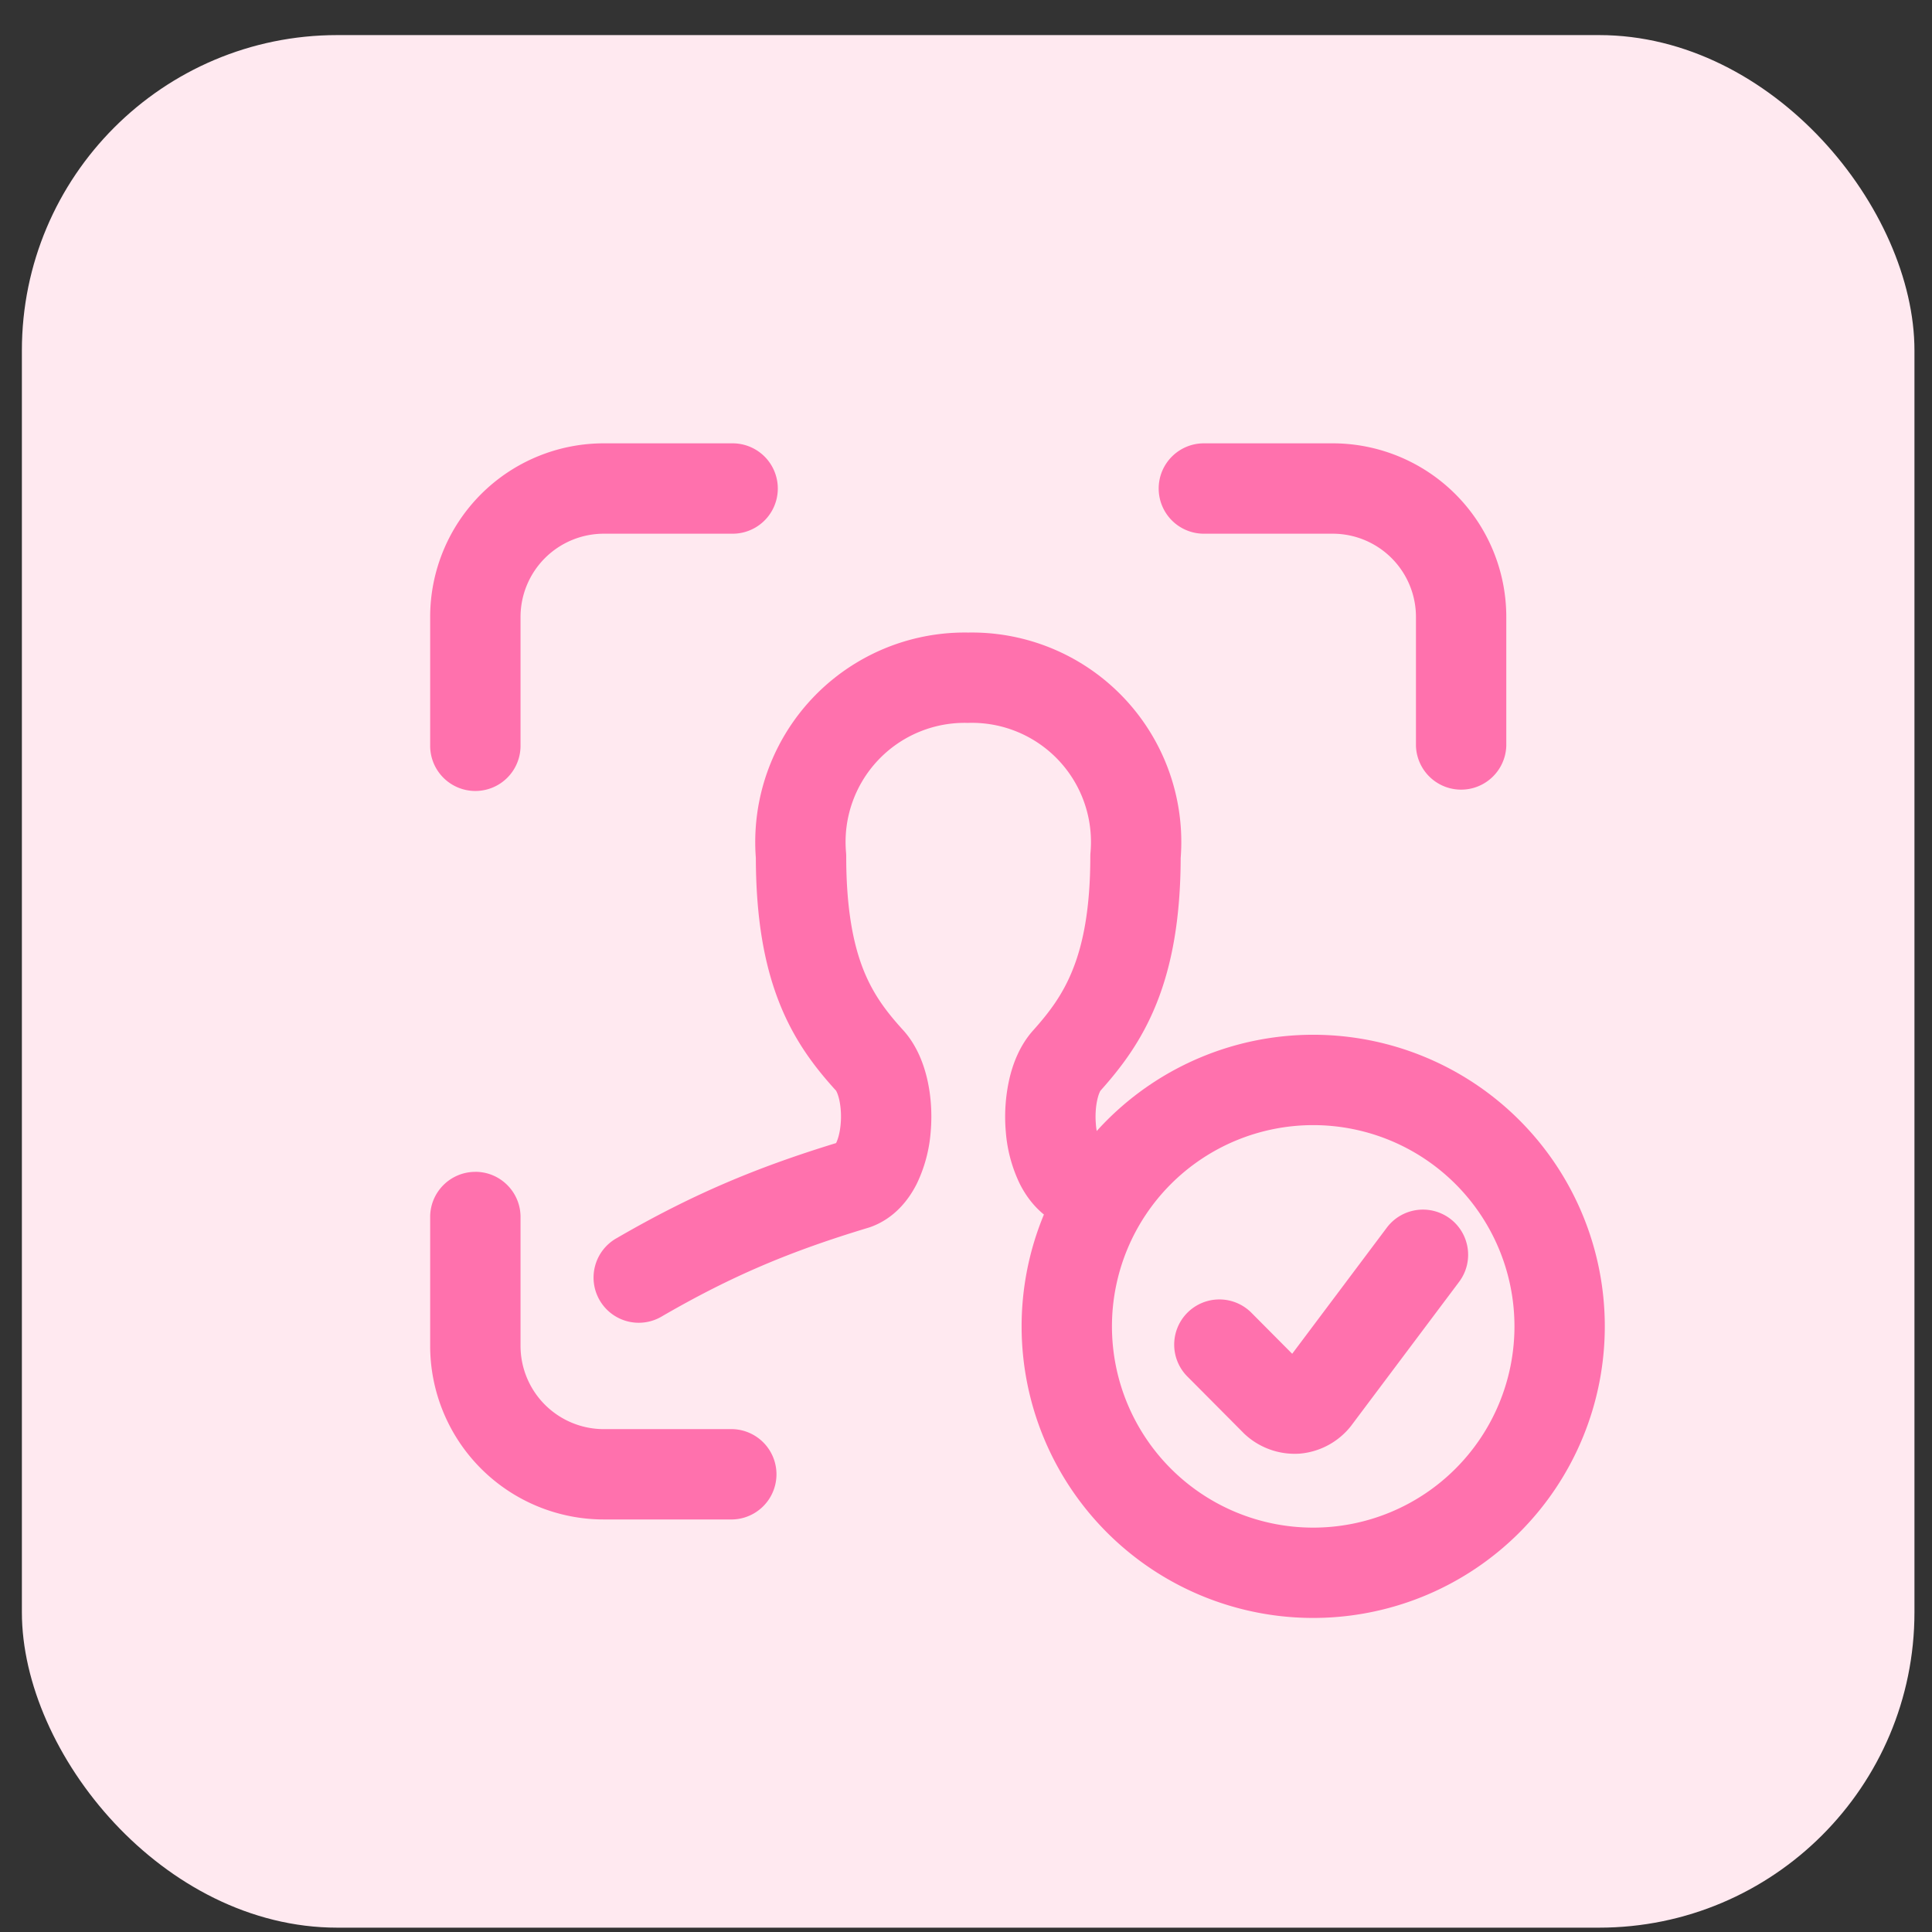
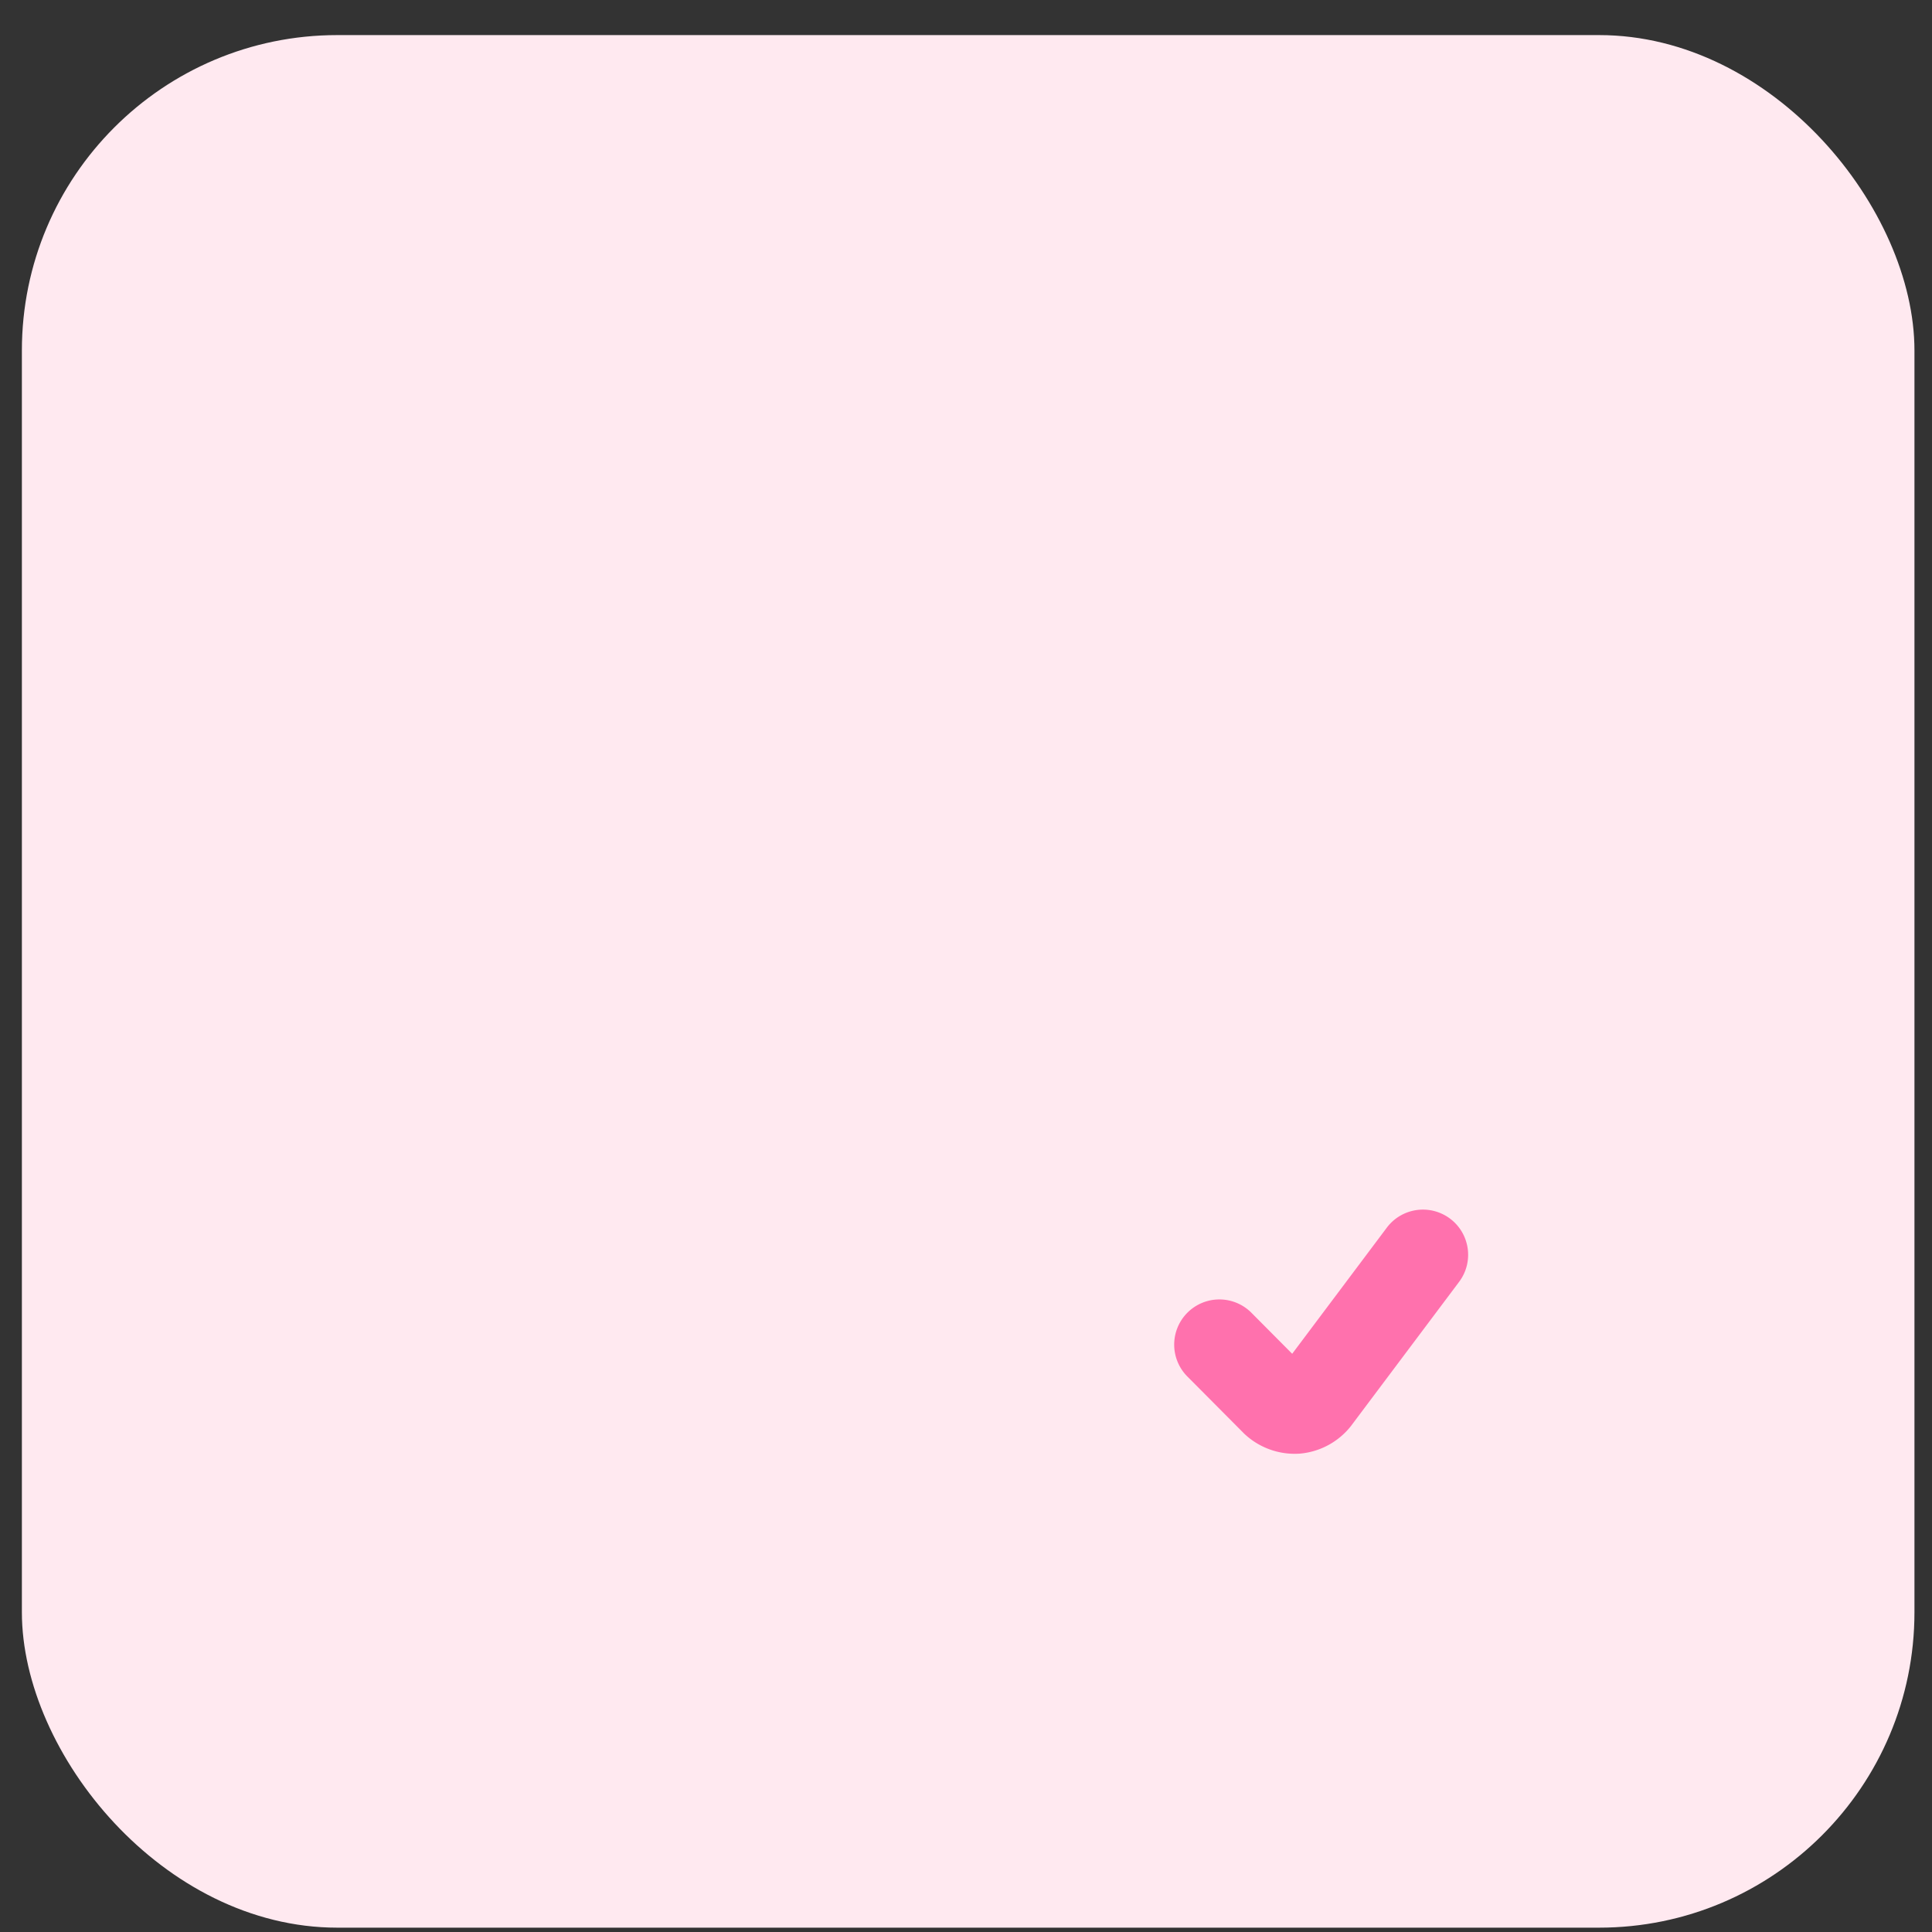
<svg xmlns="http://www.w3.org/2000/svg" fill="none" viewBox="0 0 49 49">
  <rect x="0" y="0" width="49" height="49" fill="#333333" stroke="none" />
  <rect width="48" height="48" x=".555" y=".89" fill="#FFE9F0" rx="8" />
-   <rect width="40" height="40" x="4.555" y="4.89" fill="#FFE9F0" rx="8" />
-   <path fill="#FF71AD" fill-rule="evenodd" d="M15.314 13.536a2.113 2.113 0 0 0-2.112 2.112v3.267a1.146 1.146 0 0 1-2.292 0v-3.267a4.404 4.404 0 0 1 4.404-4.404h3.267a1.146 1.146 0 0 1 0 2.292h-3.267Zm14.073-1.146c0-.633.513-1.146 1.146-1.146h3.266a4.404 4.404 0 0 1 4.404 4.404v3.267a1.146 1.146 0 0 1-2.291 0v-3.267a2.112 2.112 0 0 0-2.113-2.112h-3.266a1.146 1.146 0 0 1-1.146-1.146ZM12.056 29.72c.633 0 1.146.514 1.146 1.146v3.267a2.113 2.113 0 0 0 2.112 2.113h3.267a1.146 1.146 0 0 1 0 2.291h-3.267a4.404 4.404 0 0 1-4.404-4.404v-3.267c0-.632.513-1.145 1.146-1.145Z" clip-rule="evenodd" />
-   <path fill="#FF71AD" fill-rule="evenodd" d="M24.533 18.334a3.021 3.021 0 0 0-3.076 3.281c.003.033.005.066.005.099 0 1.363.186 2.25.436 2.881.247.622.584 1.067 1.006 1.53l.002.002c.344.38.523.854.615 1.264.096.426.121.883.083 1.318a3.68 3.68 0 0 1-.349 1.307c-.203.408-.561.873-1.152 1.095a1.126 1.126 0 0 1-.073.025c-1.977.596-3.46 1.218-5.232 2.244a1.146 1.146 0 1 1-1.148-1.983c1.89-1.095 3.504-1.777 5.555-2.406.047-.094.097-.26.116-.482.02-.22.004-.438-.035-.615-.038-.167-.082-.23-.081-.231-.517-.569-1.05-1.247-1.436-2.222-.381-.959-.595-2.133-.599-3.68a5.315 5.315 0 0 1 5.387-5.718 5.312 5.312 0 0 1 5.388 5.718c-.005 1.552-.228 2.731-.613 3.69-.391.976-.922 1.652-1.42 2.21l-.003.003.001-.001c.001 0-.043.064-.08.23-.04.178-.055.397-.036.616a1.42 1.42 0 0 0 .125.5 1.146 1.146 0 0 1-.907 2.102c-.59-.222-.949-.687-1.152-1.095a3.677 3.677 0 0 1-.35-1.307 4.358 4.358 0 0 1 .084-1.318c.091-.409.27-.881.611-1.26.41-.458.749-.906 1-1.534.256-.635.448-1.525.448-2.883 0-.033.002-.066.005-.099a3.02 3.02 0 0 0-3.125-3.28Zm3.407 10.709-.003-.004a.028.028 0 0 1 .003.004Zm-6.765 0 .003-.004a.027.027 0 0 1-.003.004Z" clip-rule="evenodd" />
-   <path fill="#FF71AD" fill-rule="evenodd" d="M30.476 26.807a7.395 7.395 0 1 1 5.66 13.665 7.395 7.395 0 0 1-5.66-13.665Zm3.826 1.827a5.104 5.104 0 1 0-1.992 10.012 5.104 5.104 0 0 0 1.992-10.012Z" clip-rule="evenodd" />
  <path fill="#FF71AD" fill-rule="evenodd" d="M36.776 30.907c.507.38.61 1.098.23 1.604l-2.725 3.633-.015.02a1.853 1.853 0 0 1-1.295.703 1.863 1.863 0 0 1-1.43-.52l-.015-.016-1.4-1.408a1.146 1.146 0 1 1 1.625-1.616l1.022 1.028 2.4-3.199a1.146 1.146 0 0 1 1.603-.229Z" clip-rule="evenodd" />
</svg>